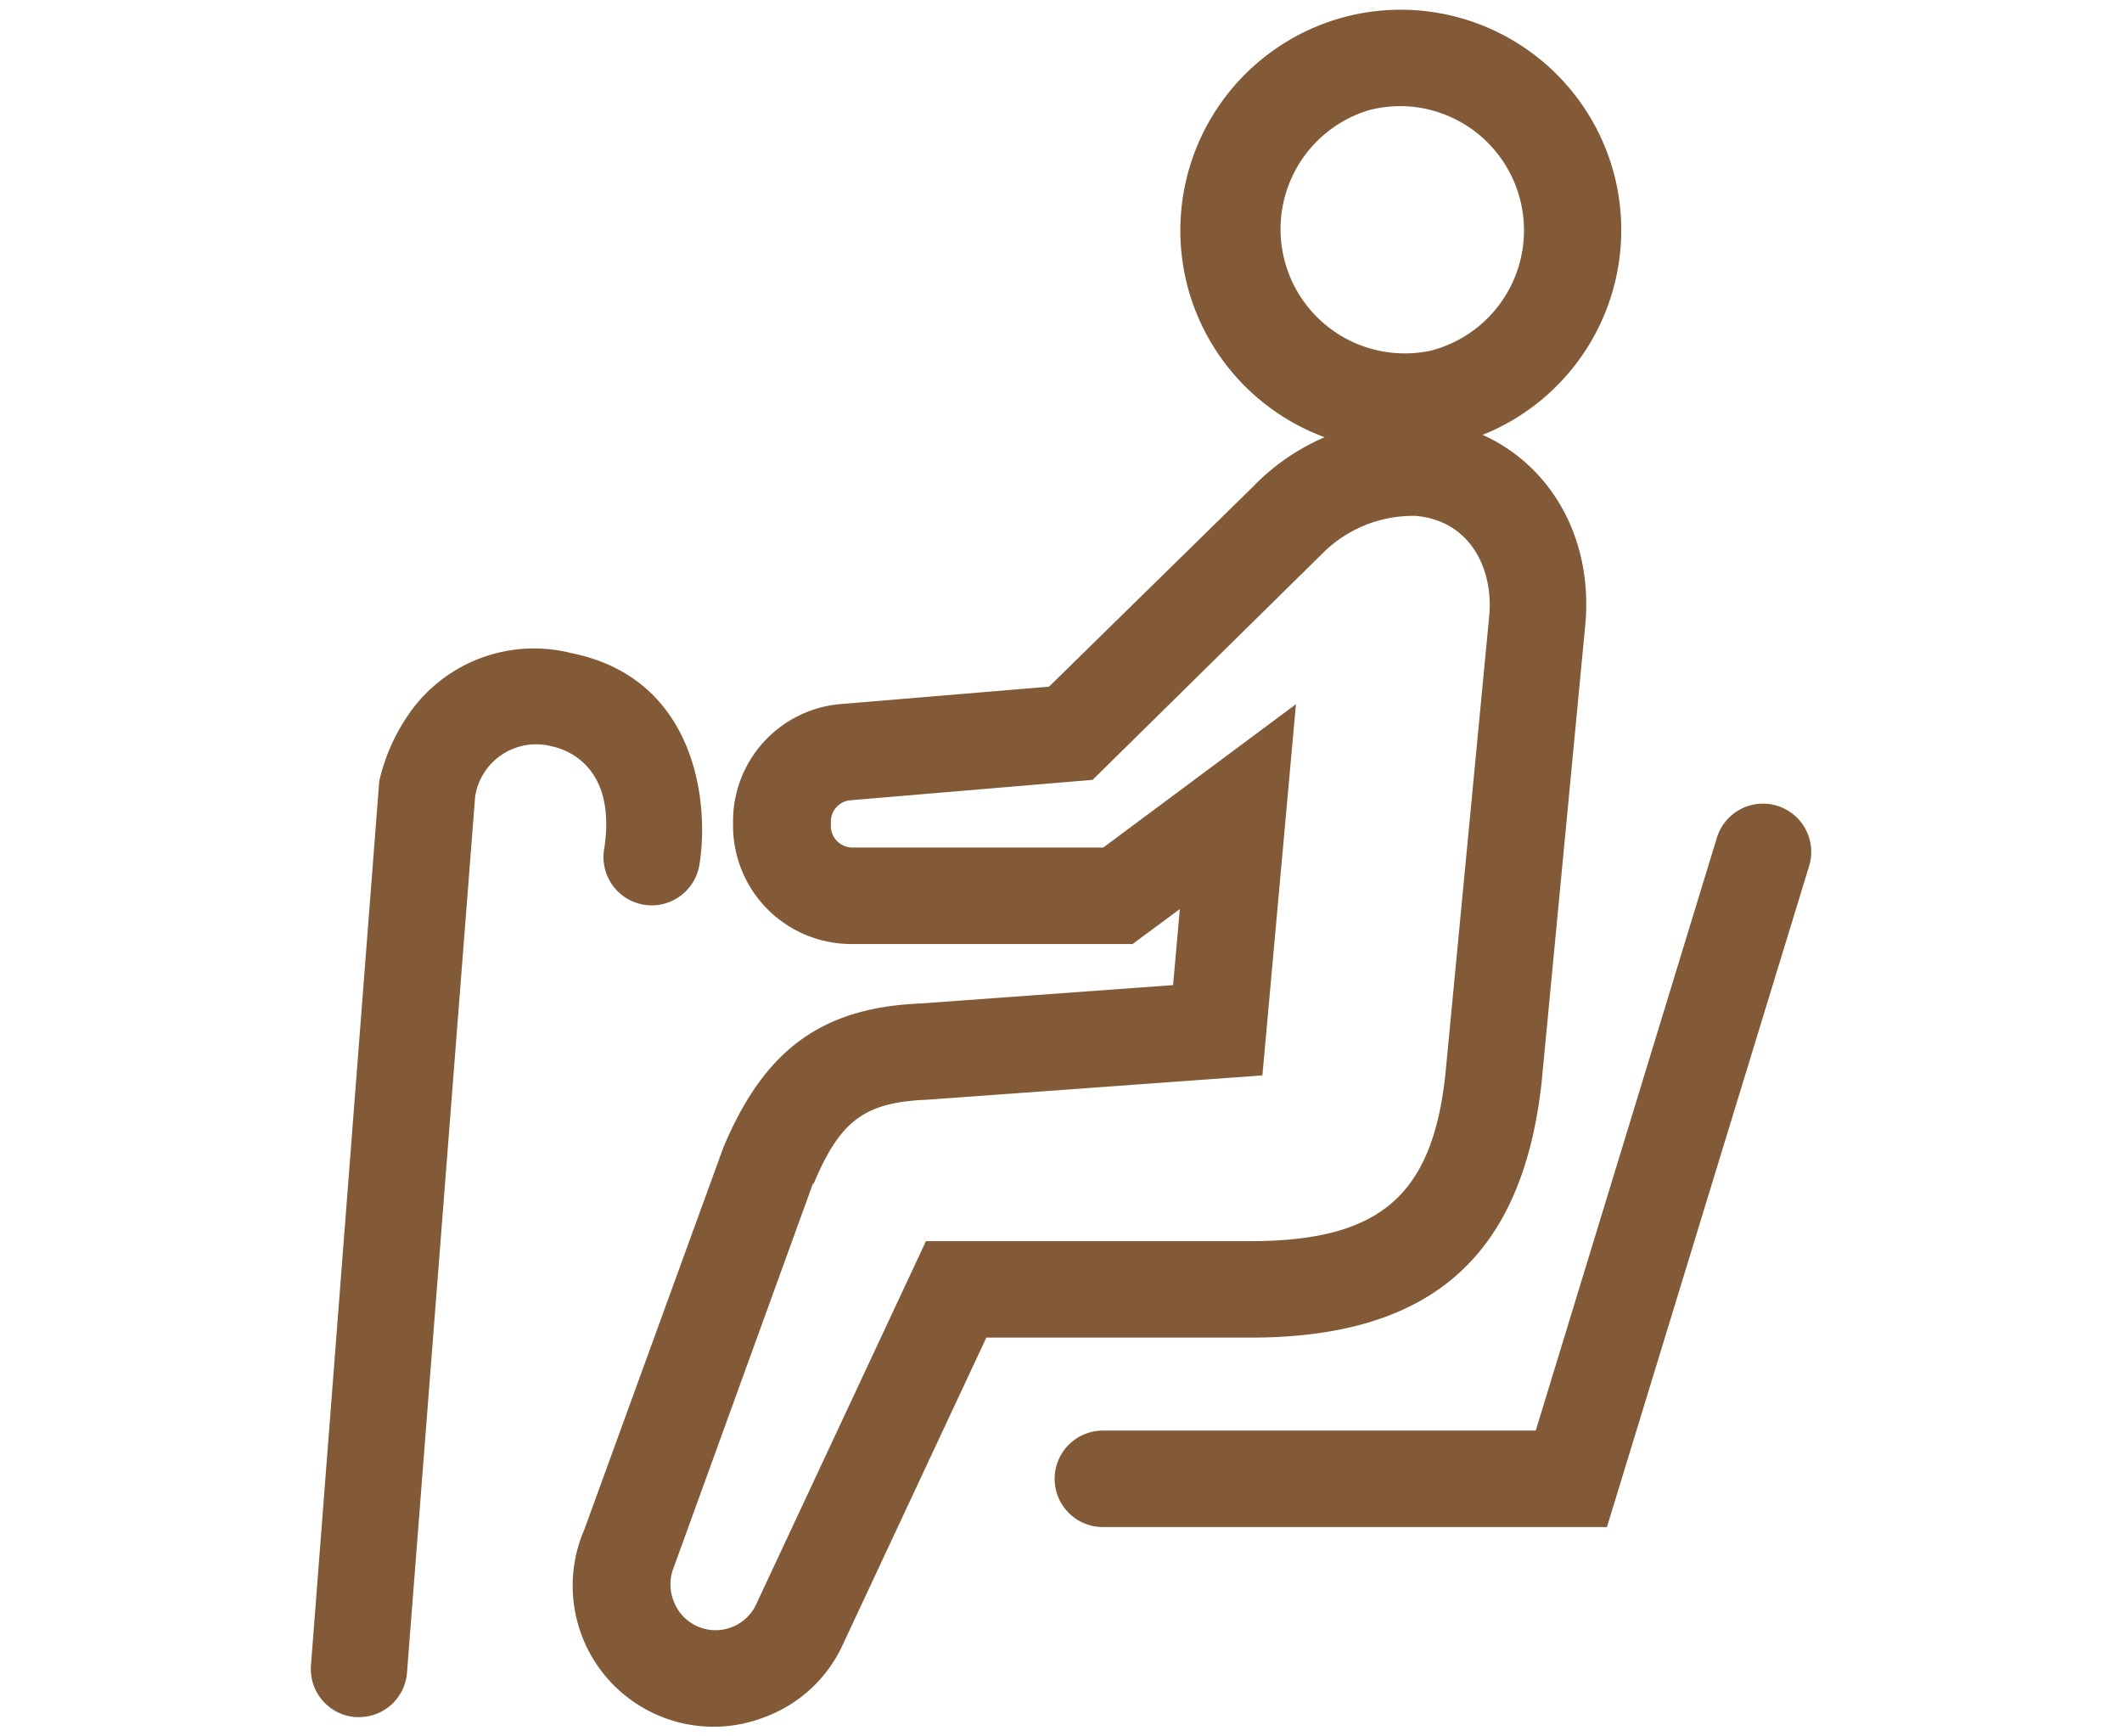
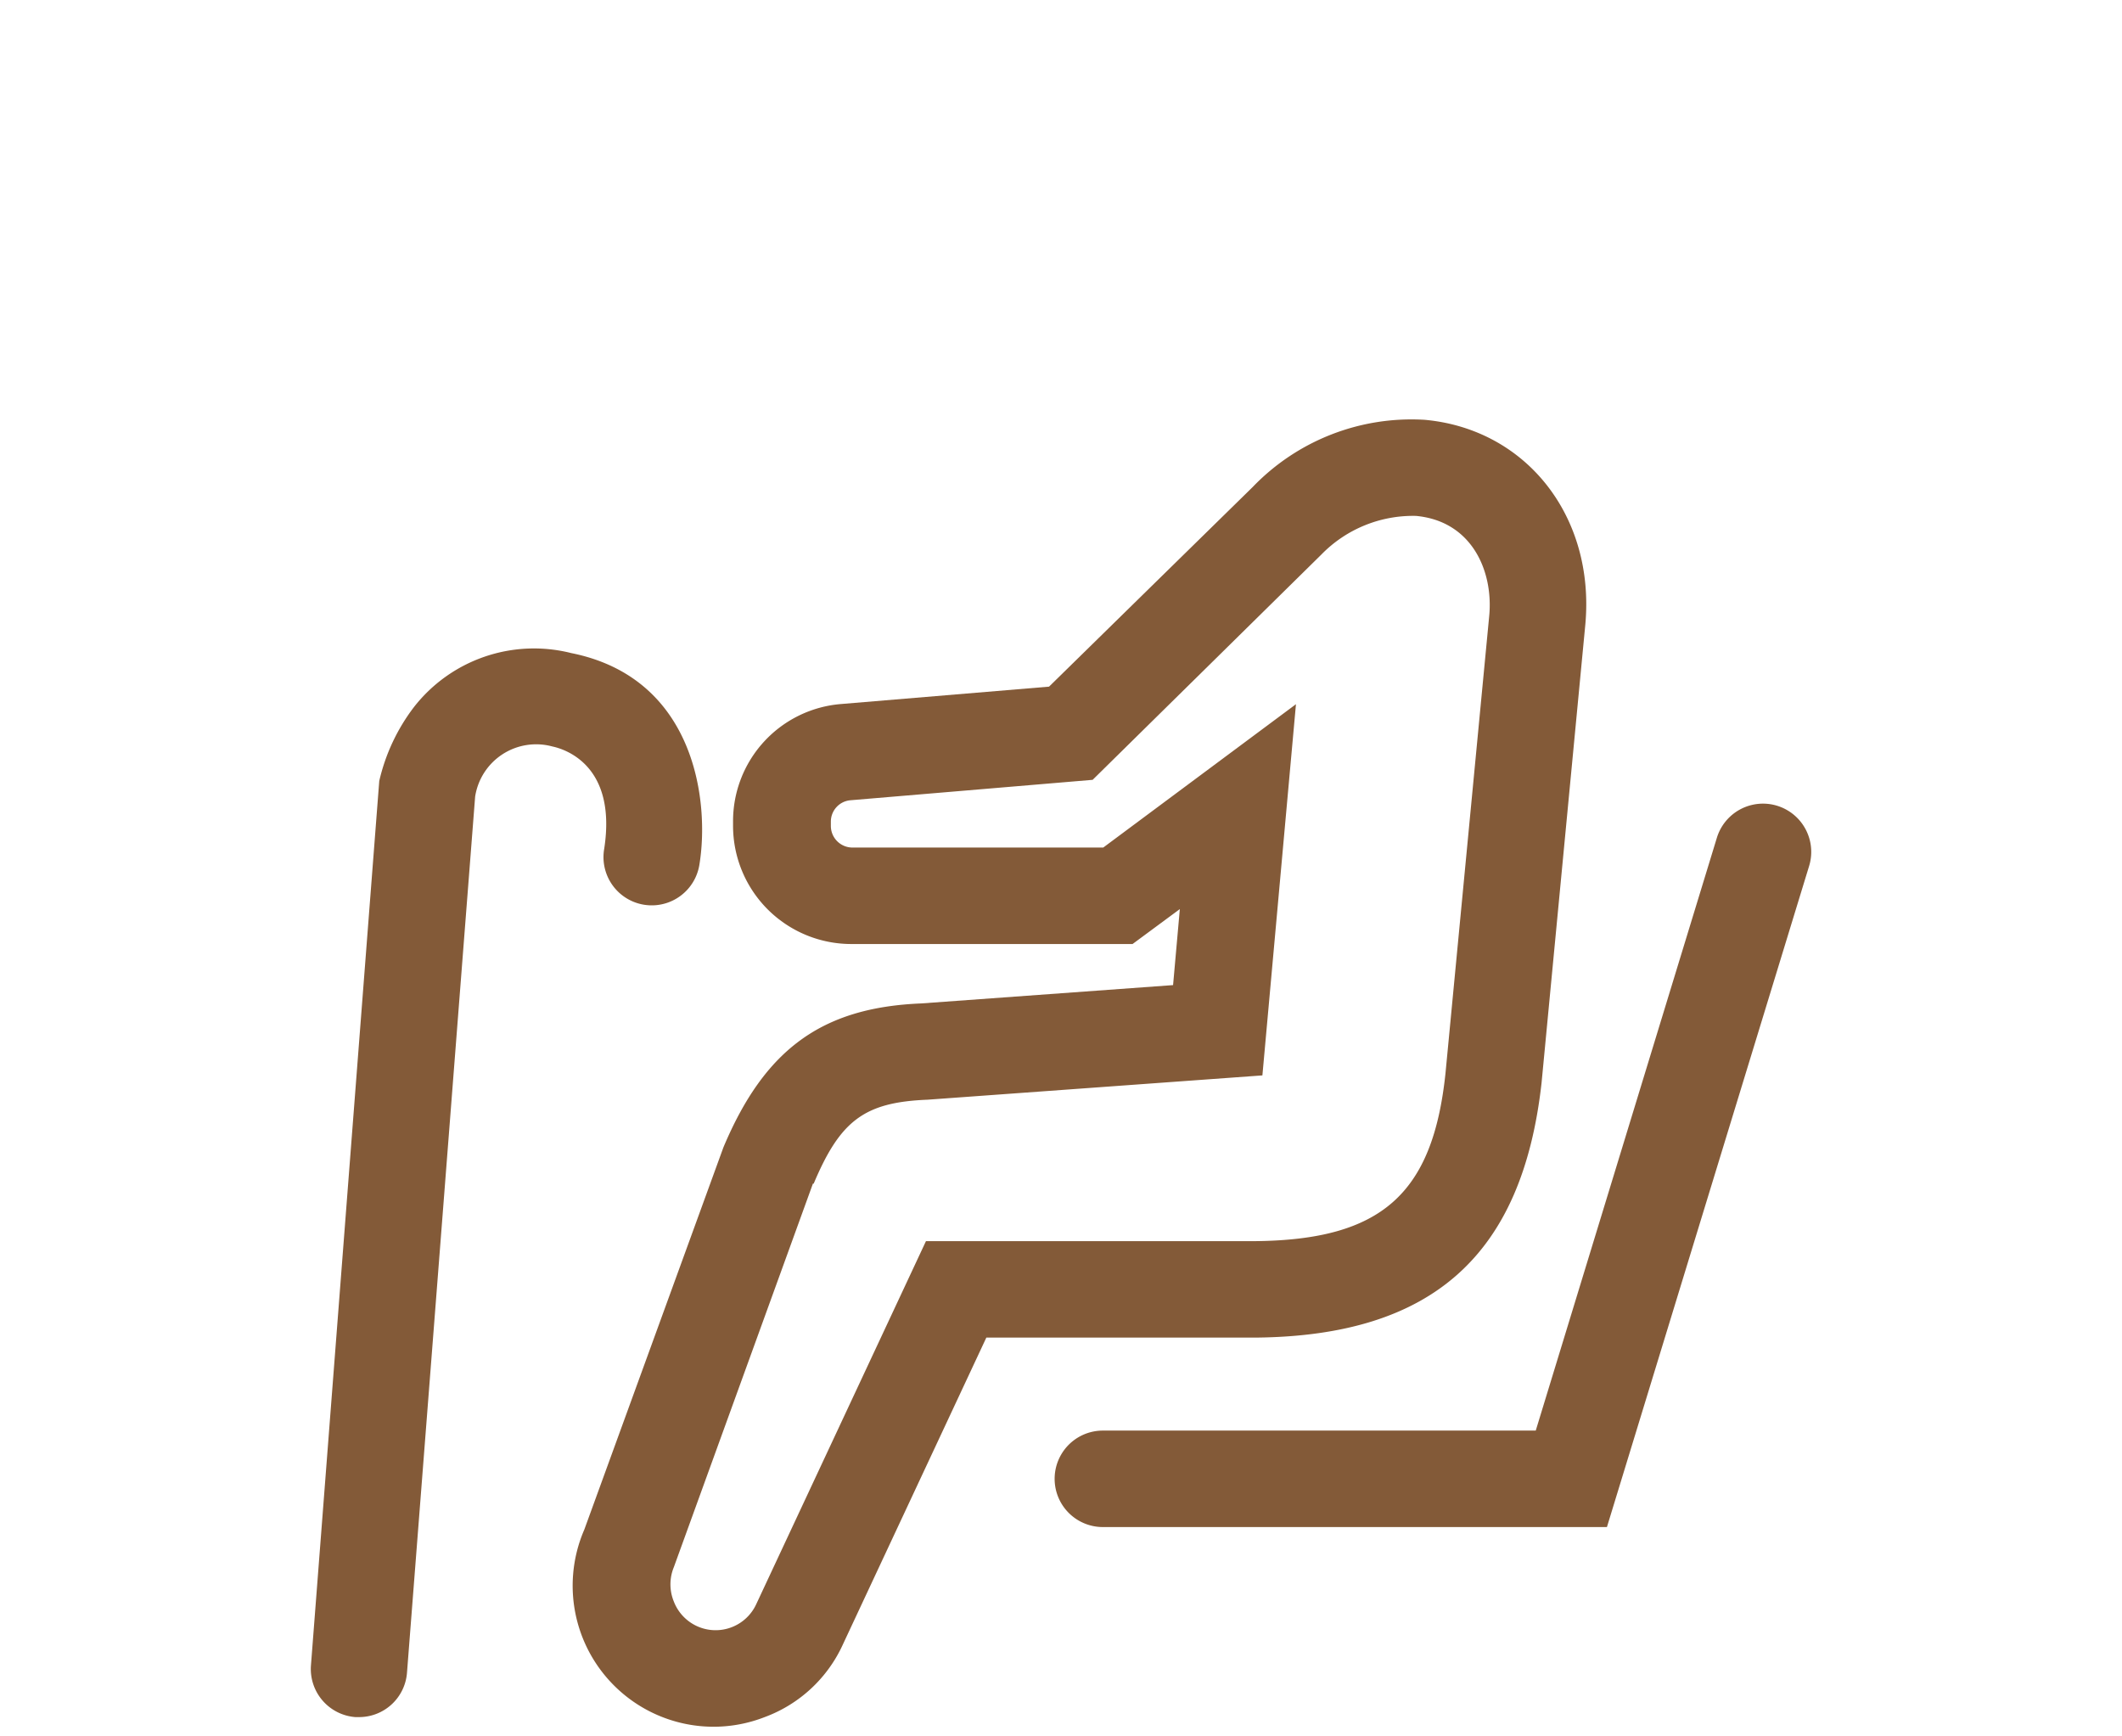
<svg xmlns="http://www.w3.org/2000/svg" viewBox="0 0 110 90">
  <defs>
    <style>.a{fill:#835a38;}</style>
  </defs>
  <title>about_icon_04</title>
-   <path class="a" d="M72.6,23.37a11.45,11.45,0,0,1-11.06-8.6A11.45,11.45,0,0,1,69.78.86,11.44,11.44,0,0,1,83.69,9.1,11.44,11.44,0,0,1,75.45,23h0A11.6,11.6,0,0,1,72.6,23.37Zm0-17.87A6.76,6.76,0,0,0,71,5.7a6.44,6.44,0,0,0,3.19,12.47h0A6.44,6.44,0,0,0,72.63,5.5Z" />
  <path class="a" d="M37,89.5a7.31,7.31,0,0,1-6.71-10.22l7.21-19.81c2.14-5.09,5.11-7.25,10.25-7.46l13.06-.95.35-3.94-2.45,1.81H44.16A6.13,6.13,0,0,1,38,42.81v-.22a6.09,6.09,0,0,1,5.61-6.1l10.77-.9L64.94,25.24a11.41,11.41,0,0,1,8.92-3.48c5.25.48,8.83,5,8.32,10.61L79.91,56.14c-1,8.91-5.64,13.09-14.78,13.19h-14L43.7,85.22A7.19,7.19,0,0,1,39.64,89,7.3,7.3,0,0,1,37,89.5Zm5.14-28.15L34.93,81.23a2.34,2.34,0,0,0,0,1.78,2.32,2.32,0,0,0,4.28.12L48,64.33H65.09c6.51-.07,9.18-2.43,9.84-8.69L77.2,31.9c.21-2.29-.89-4.89-3.8-5.16a6.64,6.64,0,0,0-4.9,2L56.64,40.42,44.07,41.48a1.11,1.11,0,0,0-1,1.11v.22a1.12,1.12,0,0,0,1.12,1.12h13L67.18,36.5,65.44,55.74,48.08,57C44.82,57.13,43.56,58.07,42.18,61.35Z" />
  <path class="a" d="M83.3,79.15H57.17a2.5,2.5,0,1,1,0-5H79.61L89,43.42a2.5,2.5,0,1,1,4.78,1.47Z" />
  <path class="a" d="M18.61,89h-.19a2.5,2.5,0,0,1-2.3-2.69l3.54-45.83a10,10,0,0,1,1.79-3.82,7.89,7.89,0,0,1,8.16-2.81c6.49,1.3,7.18,7.79,6.64,11A2.5,2.5,0,0,1,31.32,44c.68-4.4-2.12-5.19-2.69-5.31a3.2,3.2,0,0,0-4,2.6L21.1,86.67A2.49,2.49,0,0,1,18.61,89Z" />
</svg>